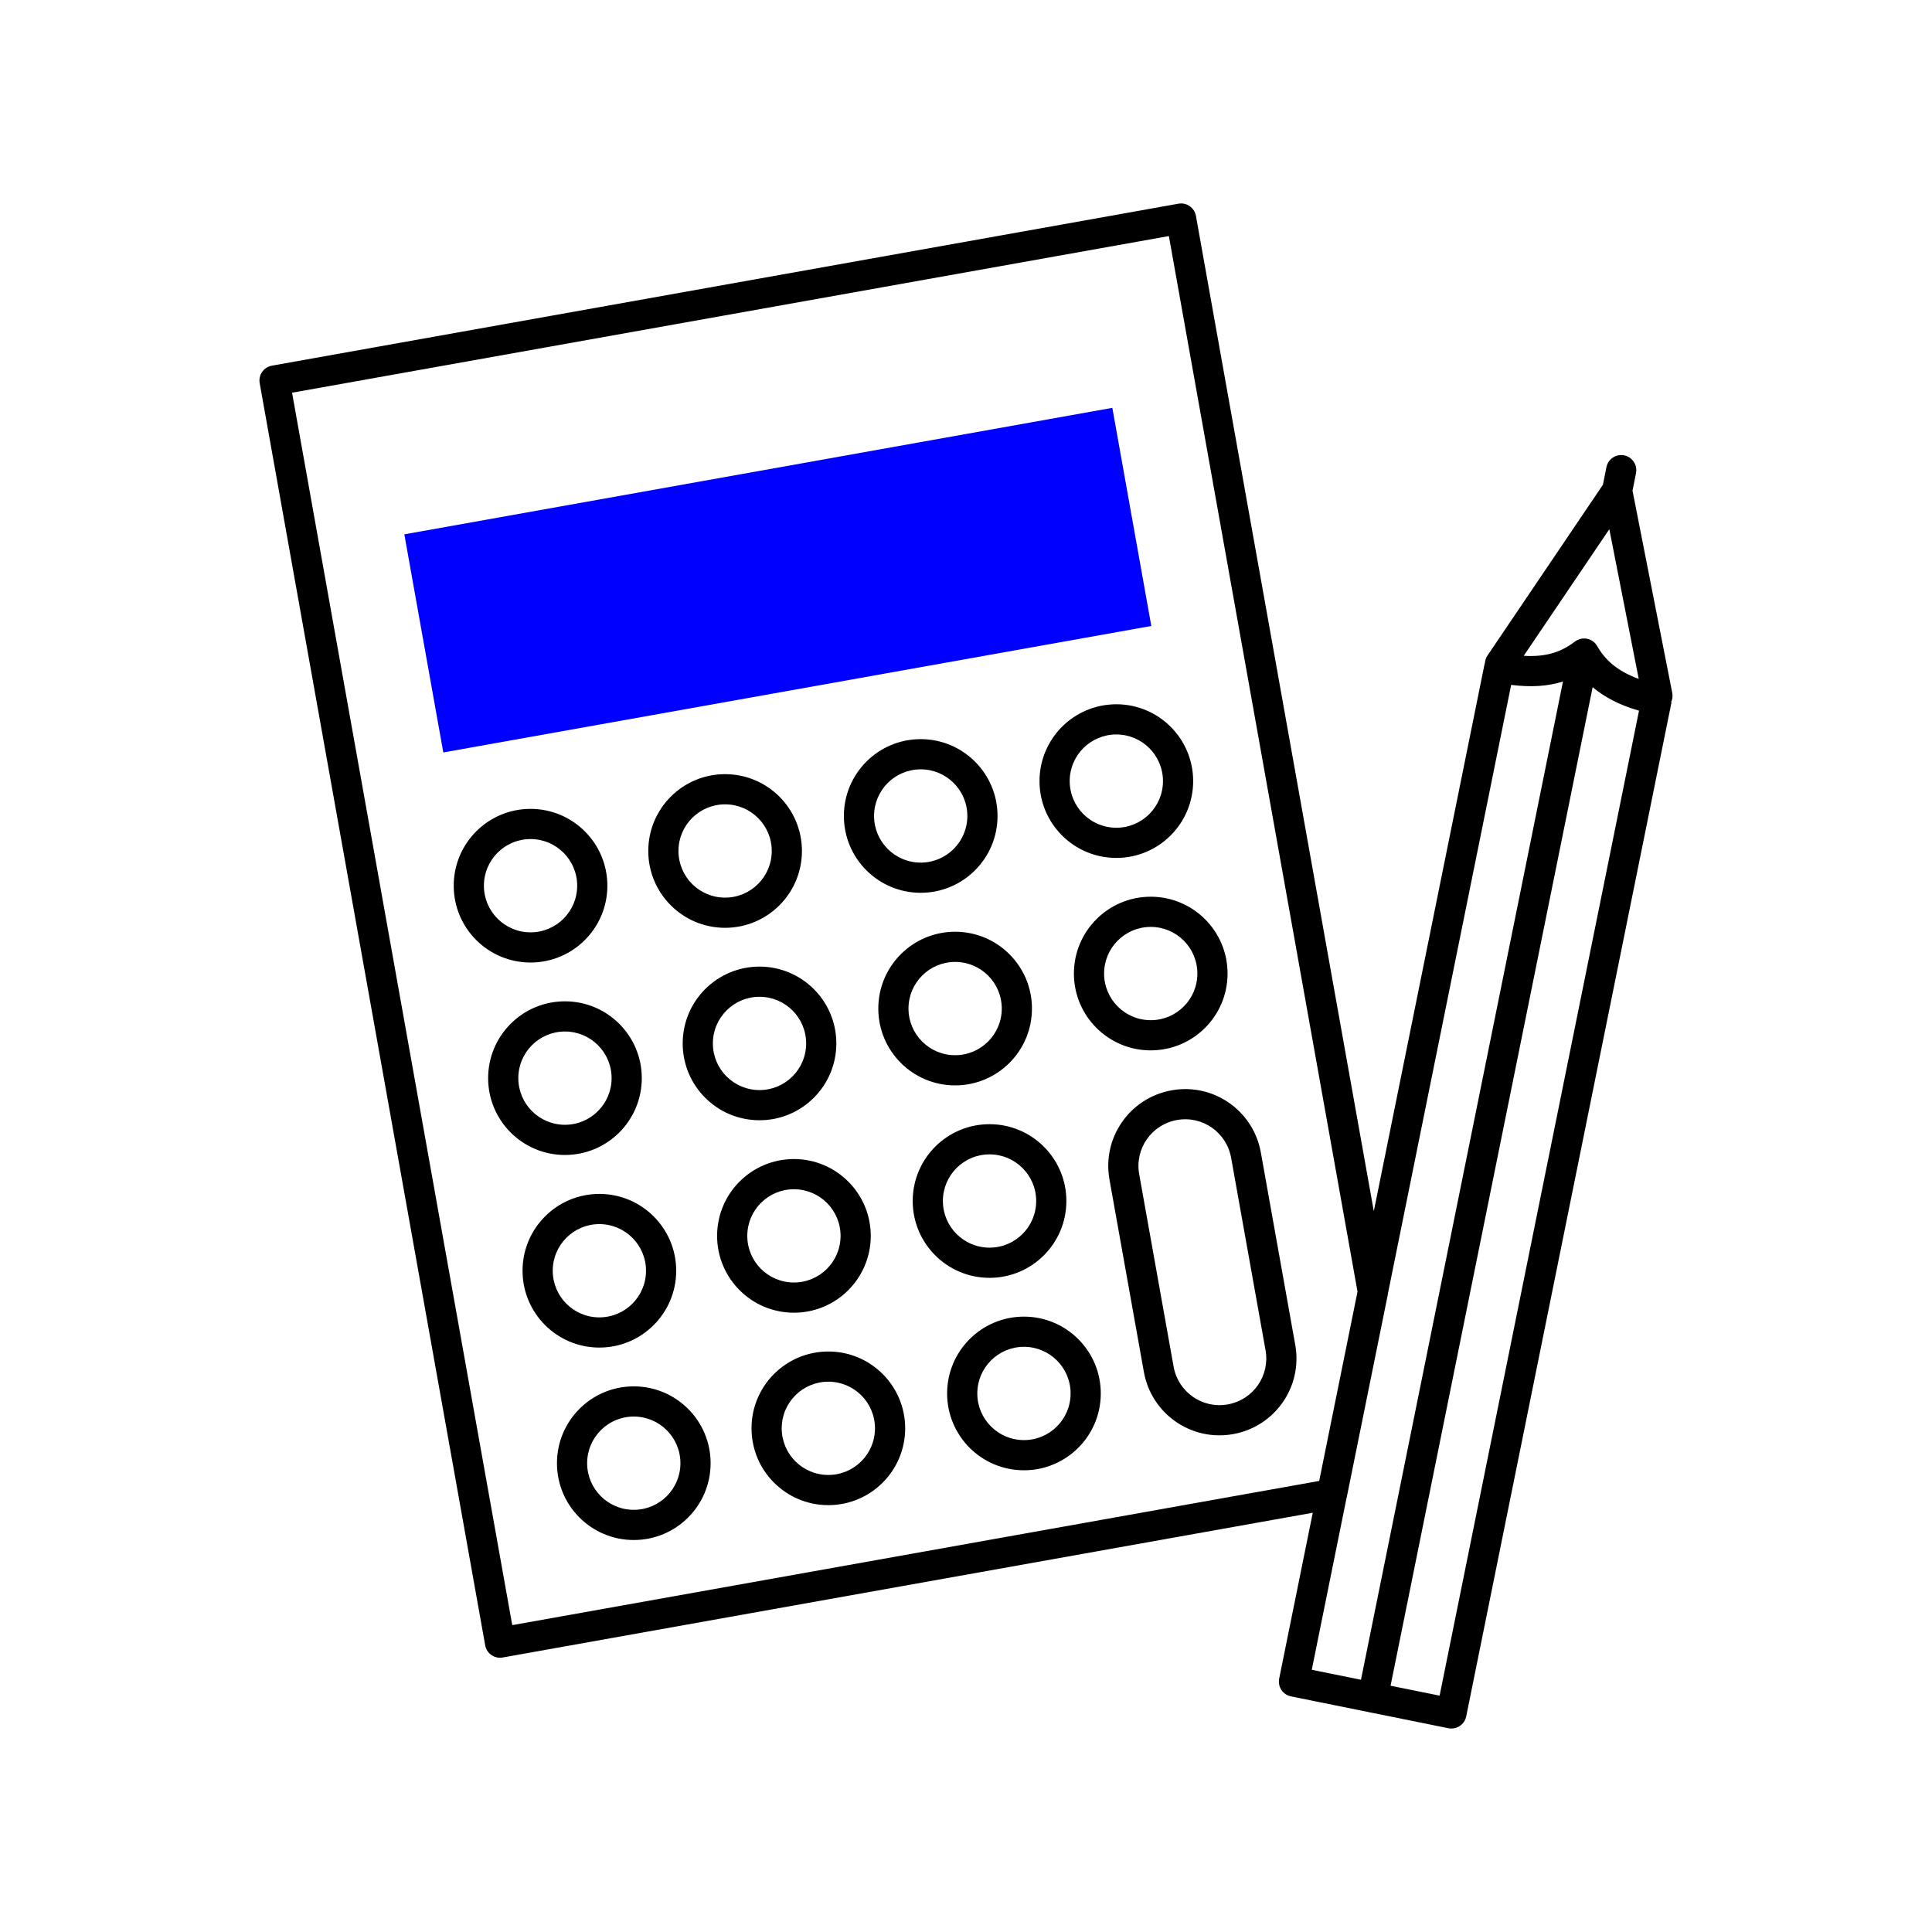
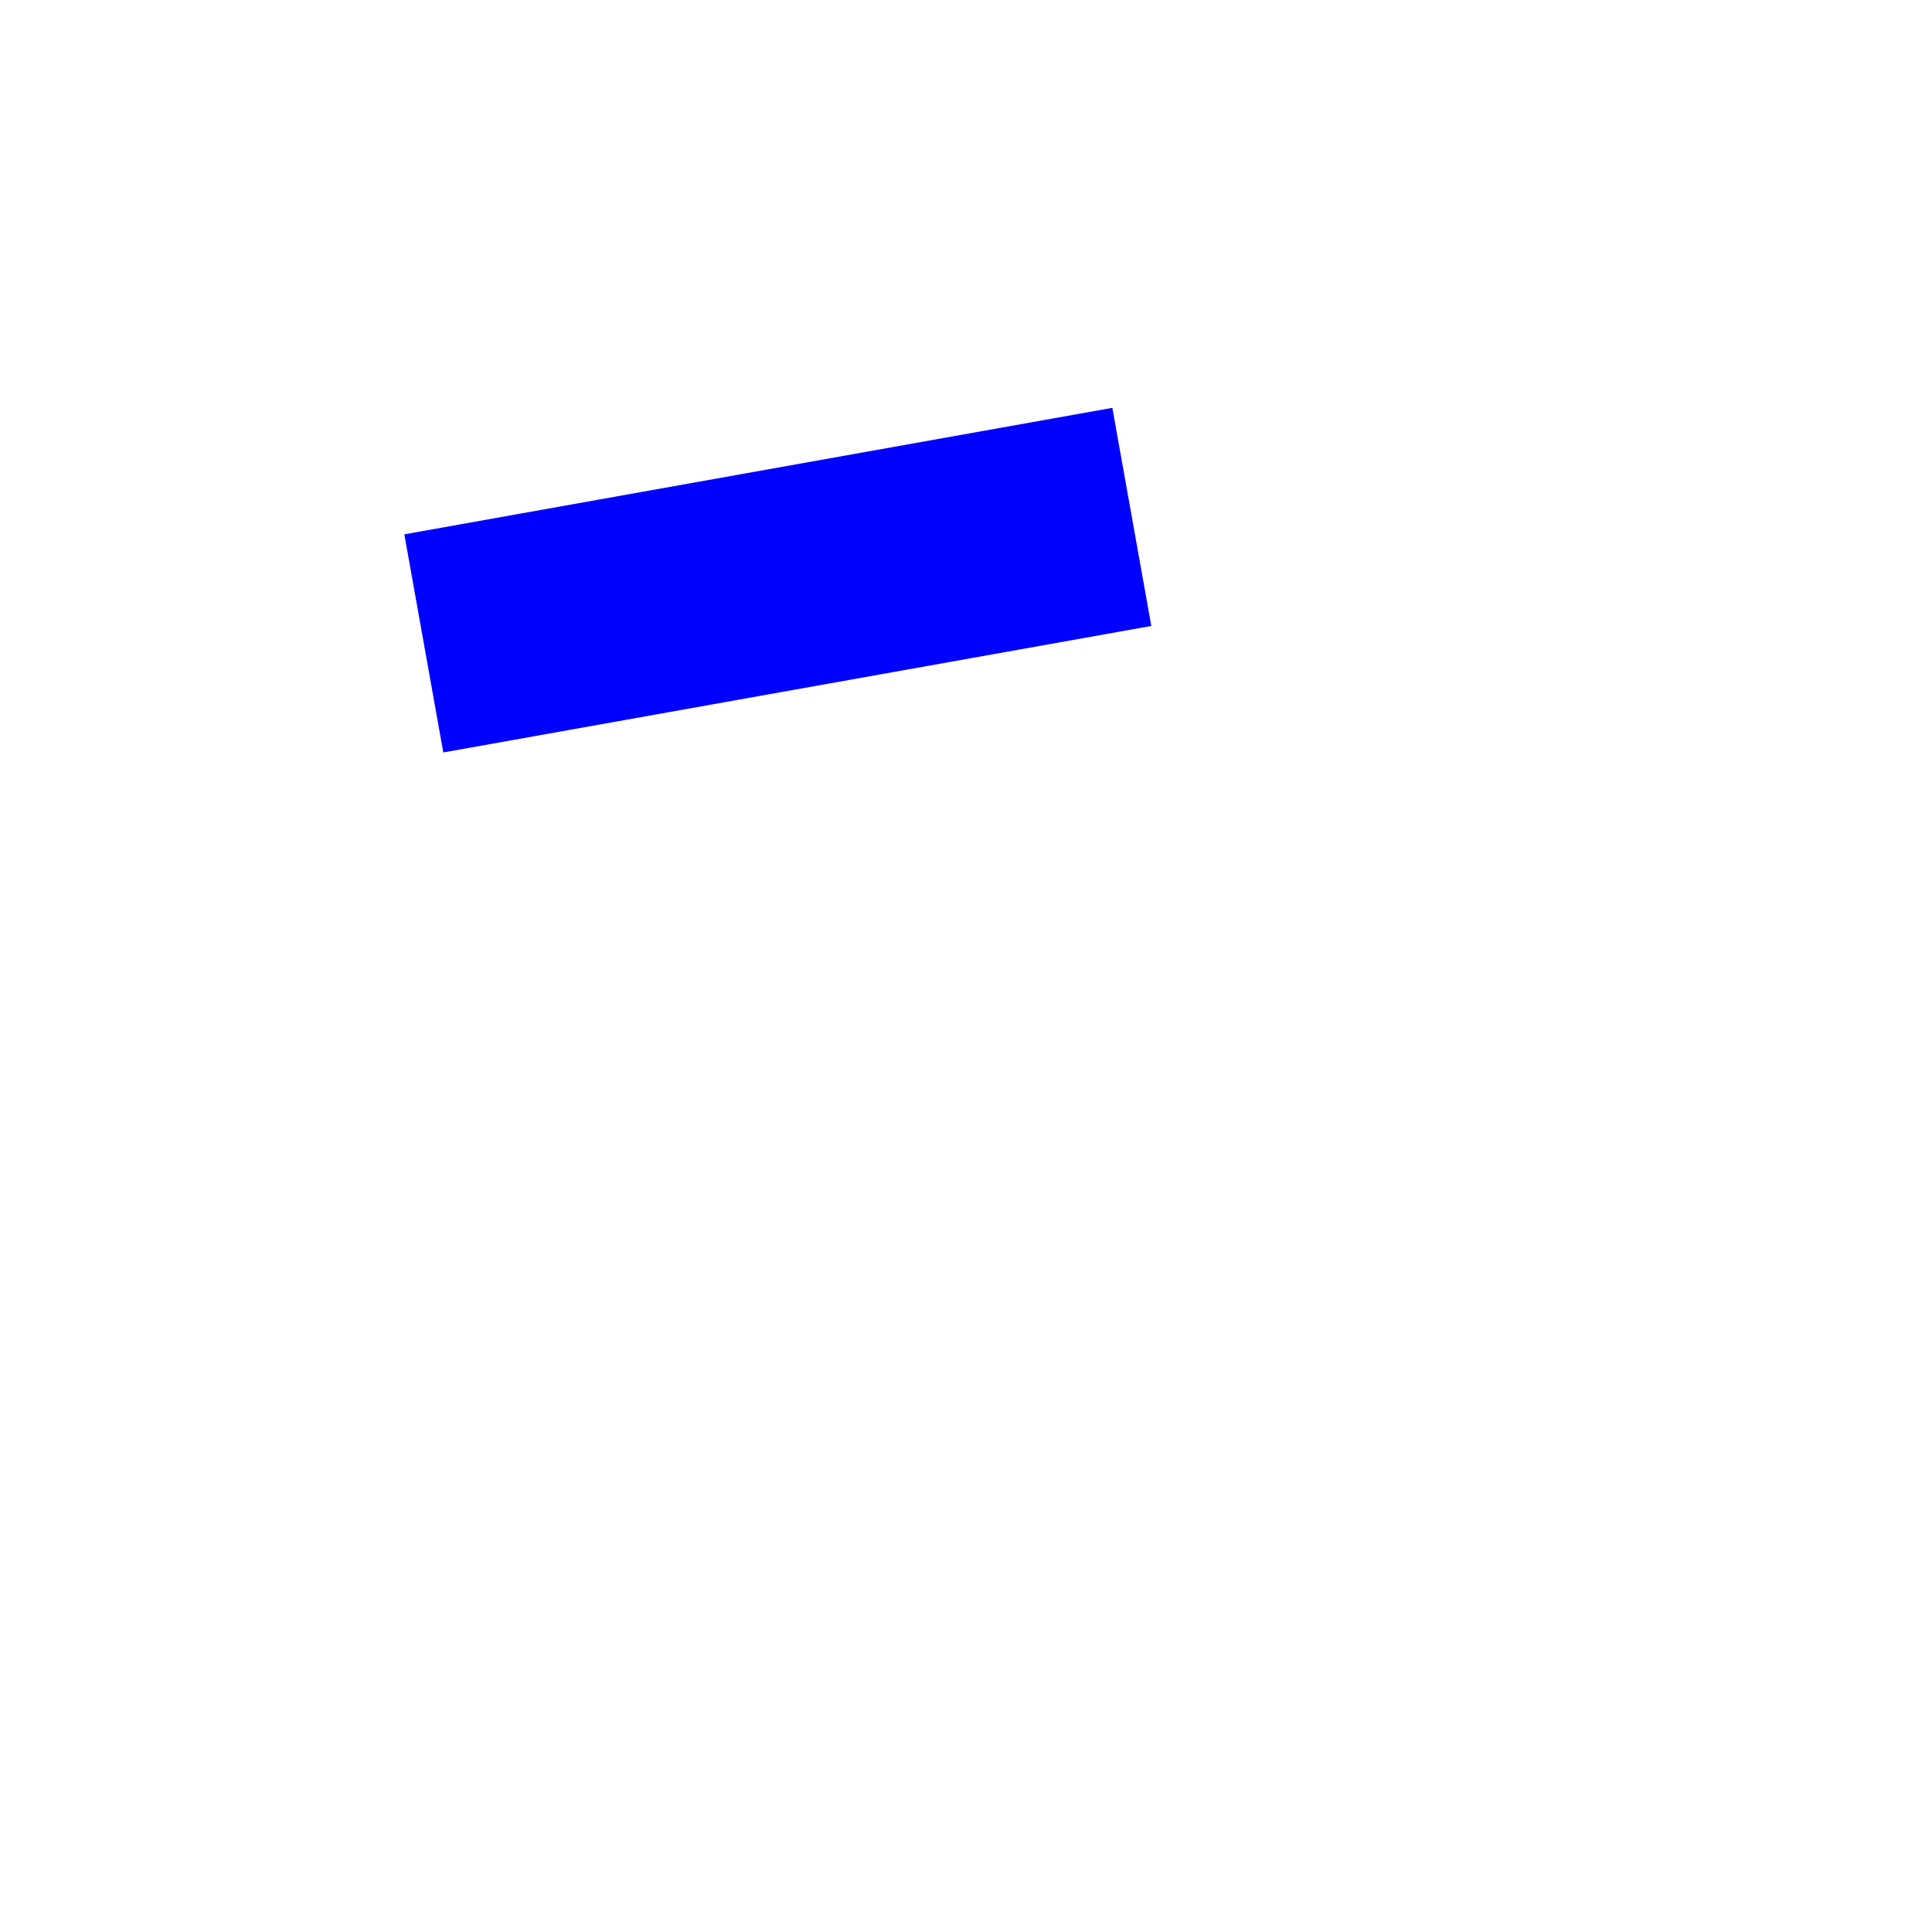
<svg xmlns="http://www.w3.org/2000/svg" width="128" height="128" viewBox="0 0 128 128" fill="none">
  <path d="M73.695 27.021L26.788 35.401L29.37 49.852L76.277 41.472L73.695 27.021Z" fill="#0000FF" />
-   <path fill-rule="evenodd" clip-rule="evenodd" d="M79.234 14.304C79.137 13.76 78.617 13.398 78.074 13.496L18.014 24.226C17.753 24.272 17.521 24.421 17.369 24.638C17.217 24.856 17.158 25.125 17.205 25.386L32.145 109.006C32.192 109.267 32.34 109.499 32.558 109.65C32.775 109.802 33.044 109.861 33.305 109.814L86.974 100.224L84.749 111.211C84.697 111.471 84.75 111.742 84.896 111.963C85.043 112.184 85.271 112.337 85.531 112.39L90.663 113.428C90.692 113.437 90.721 113.444 90.751 113.45C90.781 113.456 90.811 113.461 90.841 113.464L95.961 114.5C96.502 114.609 97.03 114.259 97.14 113.718L110.74 46.538L110.711 46.532C110.801 46.345 110.834 46.127 110.791 45.907L108.159 32.511L108.39 31.345C108.498 30.803 108.146 30.277 107.604 30.169C107.062 30.061 106.536 30.413 106.429 30.955L106.198 32.117L98.551 43.43C98.451 43.578 98.396 43.742 98.382 43.908C98.369 43.949 98.358 43.989 98.349 44.031L91.018 80.245L79.234 14.304ZM95.378 112.341L92.129 111.684L105.516 45.528C106.302 46.191 107.307 46.718 108.589 47.084L95.378 112.341ZM90.168 111.288L103.551 45.153C102.562 45.465 101.445 45.545 100.118 45.375L91.954 85.701C91.951 85.733 91.946 85.766 91.94 85.799L89.23 99.178C89.224 99.206 89.217 99.234 89.209 99.261L86.908 110.628L90.168 111.288ZM89.939 85.575L77.441 15.64L19.35 26.018L33.938 107.67L87.4 98.116L89.939 85.575ZM100.952 43.448C102.485 43.546 103.474 43.167 104.343 42.505C104.573 42.33 104.867 42.262 105.15 42.32C105.433 42.378 105.677 42.555 105.819 42.806C106.312 43.675 107.106 44.45 108.57 44.979L106.622 35.061L100.952 43.448ZM35.15 55.59C33.443 55.59 32.06 56.973 32.06 58.68C32.06 60.386 33.443 61.77 35.15 61.77C36.856 61.77 38.24 60.386 38.24 58.68C38.24 56.973 36.856 55.59 35.15 55.59ZM30.06 58.68C30.06 55.869 32.338 53.59 35.15 53.59C37.961 53.59 40.24 55.869 40.24 58.68C40.24 61.491 37.961 63.77 35.15 63.77C32.338 63.77 30.06 61.491 30.06 58.68ZM44.95 56.38C44.95 54.673 46.333 53.29 48.039 53.29C49.746 53.29 51.13 54.673 51.13 56.38C51.13 58.087 49.746 59.47 48.039 59.47C46.333 59.47 44.95 58.087 44.95 56.38ZM48.039 51.29C45.228 51.29 42.95 53.569 42.95 56.38C42.95 59.191 45.228 61.47 48.039 61.47C50.851 61.47 53.13 59.191 53.13 56.38C53.13 53.569 50.851 51.29 48.039 51.29ZM60.999 50.97C59.293 50.97 57.909 52.354 57.909 54.06C57.909 55.767 59.293 57.15 60.999 57.15C62.706 57.15 64.089 55.767 64.089 54.06C64.089 52.354 62.706 50.97 60.999 50.97ZM55.909 54.06C55.909 51.249 58.188 48.97 60.999 48.97C63.811 48.97 66.089 51.249 66.089 54.06C66.089 56.871 63.811 59.15 60.999 59.15C58.188 59.15 55.909 56.871 55.909 54.06ZM34.34 71.43C34.34 69.723 35.723 68.34 37.429 68.34C39.136 68.34 40.52 69.723 40.52 71.43C40.52 73.136 39.136 74.52 37.429 74.52C35.723 74.52 34.34 73.136 34.34 71.43ZM37.429 66.34C34.618 66.34 32.34 68.619 32.34 71.43C32.34 74.241 34.618 76.52 37.429 76.52C40.241 76.52 42.52 74.241 42.52 71.43C42.52 68.619 40.241 66.34 37.429 66.34ZM50.319 66.04C48.613 66.04 47.23 67.424 47.23 69.13C47.23 70.837 48.613 72.22 50.319 72.22C52.026 72.22 53.41 70.837 53.41 69.13C53.41 67.424 52.026 66.04 50.319 66.04ZM45.23 69.13C45.23 66.319 47.508 64.04 50.319 64.04C53.131 64.04 55.41 66.319 55.41 69.13C55.41 71.941 53.131 74.22 50.319 74.22C47.508 74.22 45.23 71.941 45.23 69.13ZM60.19 66.82C60.19 65.113 61.573 63.73 63.279 63.73C64.986 63.73 66.37 65.113 66.37 66.82C66.37 68.526 64.986 69.91 63.279 69.91C61.573 69.91 60.19 68.526 60.19 66.82ZM63.279 61.73C60.468 61.73 58.19 64.009 58.19 66.82C58.19 69.631 60.468 71.91 63.279 71.91C66.091 71.91 68.37 69.631 68.37 66.82C68.37 64.009 66.091 61.73 63.279 61.73ZM39.709 81.1C38.003 81.1 36.62 82.484 36.62 84.19C36.62 85.897 38.003 87.28 39.709 87.28C41.416 87.28 42.8 85.897 42.8 84.19C42.8 82.484 41.416 81.1 39.709 81.1ZM34.62 84.19C34.62 81.379 36.898 79.1 39.709 79.1C42.521 79.1 44.8 81.379 44.8 84.19C44.8 87.001 42.521 89.28 39.709 89.28C36.898 89.28 34.62 87.001 34.62 84.19ZM49.51 81.88C49.51 80.174 50.893 78.79 52.599 78.79C54.306 78.79 55.69 80.174 55.69 81.88C55.69 83.587 54.306 84.97 52.599 84.97C50.893 84.97 49.51 83.587 49.51 81.88ZM52.599 76.79C49.788 76.79 47.51 79.069 47.51 81.88C47.51 84.691 49.788 86.97 52.599 86.97C55.411 86.97 57.69 84.691 57.69 81.88C57.69 79.069 55.411 76.79 52.599 76.79ZM65.559 76.48C63.853 76.48 62.469 77.863 62.469 79.57C62.469 81.276 63.853 82.66 65.559 82.66C67.266 82.66 68.65 81.276 68.65 79.57C68.65 77.863 67.266 76.48 65.559 76.48ZM60.469 79.57C60.469 76.759 62.748 74.48 65.559 74.48C68.371 74.48 70.65 76.759 70.65 79.57C70.65 82.381 68.371 84.66 65.559 84.66C62.748 84.66 60.469 82.381 60.469 79.57ZM38.9 96.94C38.9 95.234 40.283 93.85 41.989 93.85C43.696 93.85 45.08 95.234 45.08 96.94C45.08 98.647 43.696 100.03 41.989 100.03C40.283 100.03 38.9 98.647 38.9 96.94ZM41.989 91.85C39.178 91.85 36.9 94.129 36.9 96.94C36.9 99.751 39.178 102.03 41.989 102.03C44.801 102.03 47.08 99.751 47.08 96.94C47.08 94.129 44.801 91.85 41.989 91.85ZM54.88 91.54C53.173 91.54 51.79 92.924 51.79 94.63C51.79 96.337 53.173 97.72 54.88 97.72C56.586 97.72 57.97 96.337 57.97 94.63C57.97 92.924 56.586 91.54 54.88 91.54ZM49.79 94.63C49.79 91.819 52.068 89.54 54.88 89.54C57.691 89.54 59.97 91.819 59.97 94.63C59.97 97.441 57.691 99.72 54.88 99.72C52.068 99.72 49.79 97.441 49.79 94.63ZM64.749 92.32C64.749 90.613 66.133 89.23 67.84 89.23C69.546 89.23 70.93 90.613 70.93 92.32C70.93 94.026 69.546 95.41 67.84 95.41C66.133 95.41 64.749 94.026 64.749 92.32ZM67.84 87.23C65.028 87.23 62.749 89.509 62.749 92.32C62.749 95.131 65.028 97.41 67.84 97.41C70.651 97.41 72.93 95.131 72.93 92.32C72.93 89.509 70.651 87.23 67.84 87.23ZM73.96 48.66C72.253 48.66 70.87 50.044 70.87 51.75C70.87 53.457 72.253 54.84 73.96 54.84C75.666 54.84 77.05 53.457 77.05 51.75C77.05 50.044 75.666 48.66 73.96 48.66ZM68.87 51.75C68.87 48.939 71.148 46.66 73.96 46.66C76.771 46.66 79.05 48.939 79.05 51.75C79.05 54.561 76.771 56.84 73.96 56.84C71.148 56.84 68.87 54.561 68.87 51.75ZM73.149 64.5C73.149 62.794 74.533 61.41 76.239 61.41C77.946 61.41 79.329 62.794 79.329 64.5C79.329 66.207 77.946 67.59 76.239 67.59C74.533 67.59 73.149 66.207 73.149 64.5ZM76.239 59.41C73.428 59.41 71.149 61.689 71.149 64.5C71.149 67.311 73.428 69.59 76.239 69.59C79.05 69.59 81.329 67.311 81.329 64.5C81.329 61.689 79.05 59.41 76.239 59.41ZM77.623 72.236C80.398 71.738 83.037 73.582 83.534 76.353L83.534 76.354L85.814 89.103C86.312 91.879 84.468 94.517 81.696 95.014C78.921 95.512 76.282 93.668 75.785 90.897L75.785 90.896L73.505 78.147L73.505 78.146C73.008 75.371 74.851 72.733 77.623 72.236ZM81.565 76.707C81.263 75.018 79.661 73.902 77.976 74.204C76.288 74.507 75.172 76.109 75.474 77.793L75.474 77.794L77.754 90.543L77.754 90.544L77.754 90.544C78.057 92.232 79.659 93.348 81.343 93.046C83.031 92.743 84.147 91.141 83.845 89.457L83.845 89.456L81.565 76.707Z" fill="black" />
</svg>